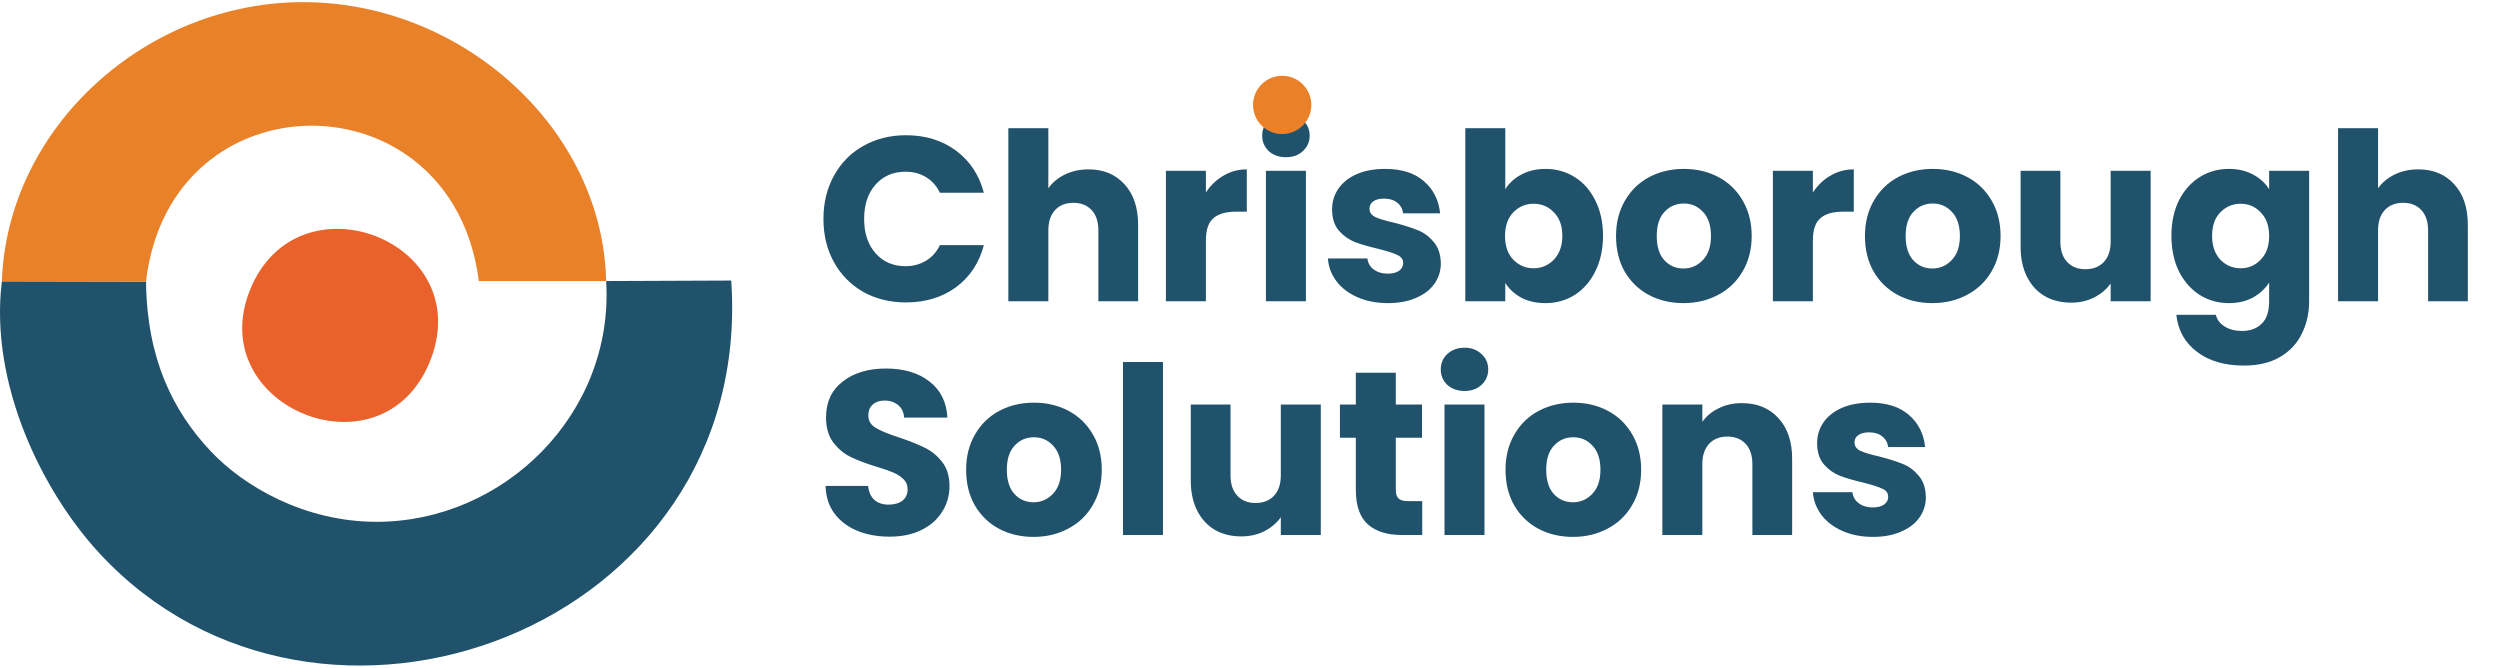
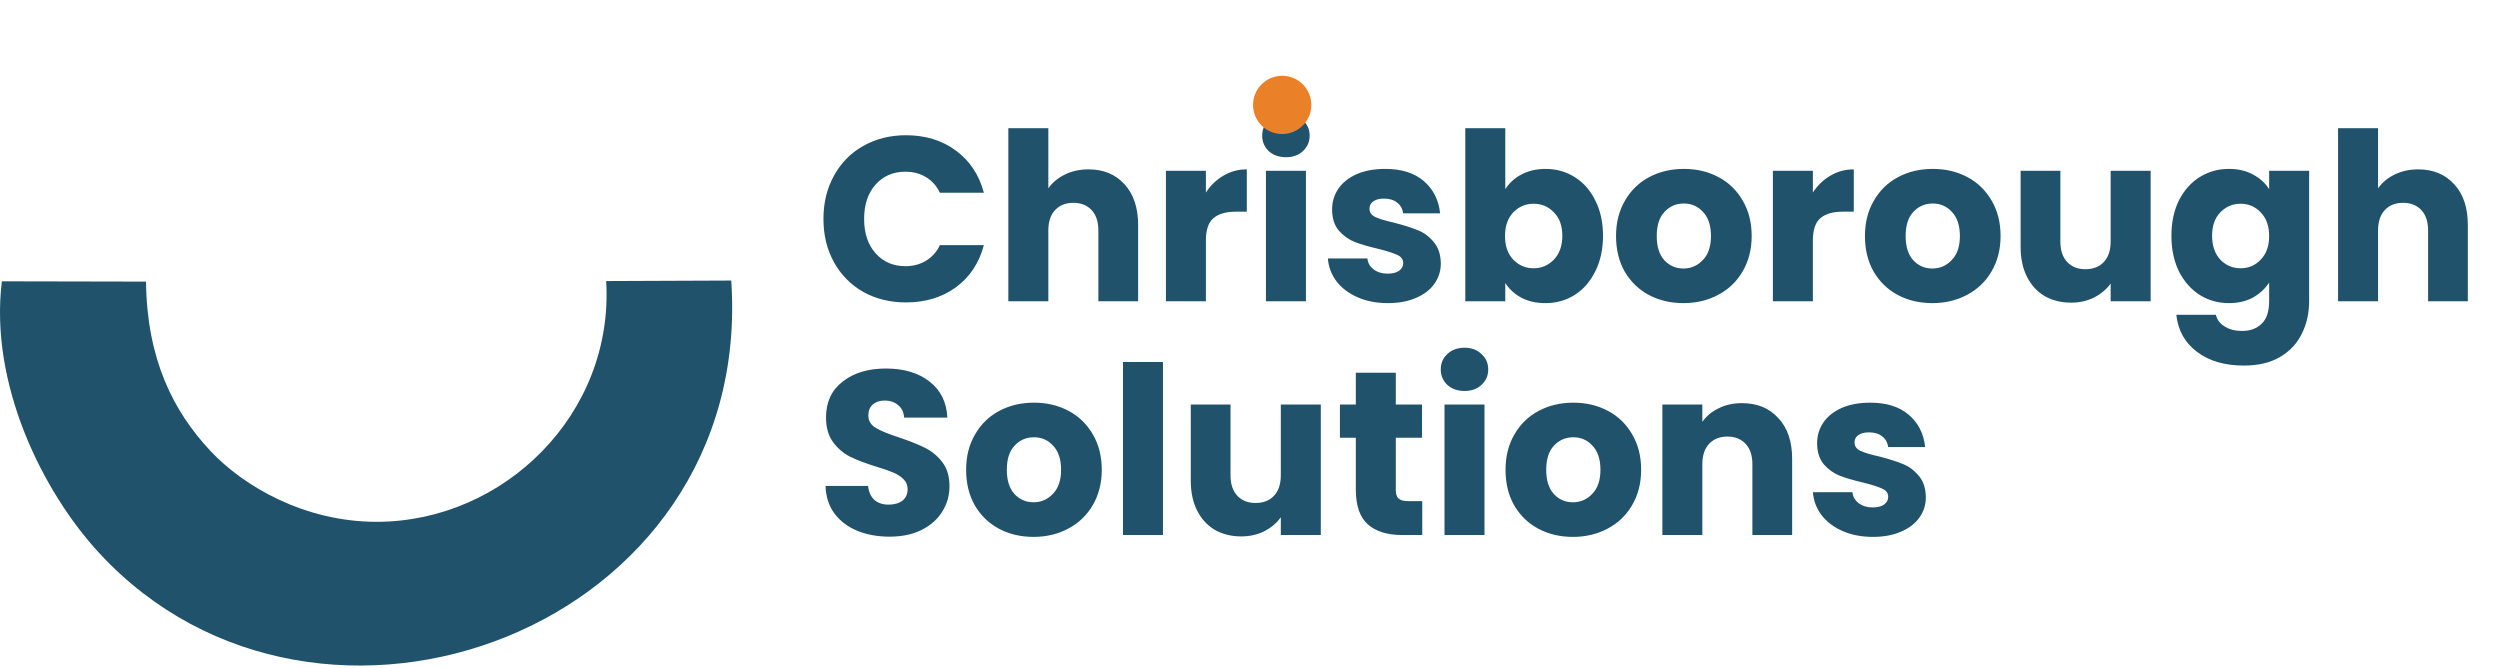
<svg xmlns="http://www.w3.org/2000/svg" width="161" height="43" viewBox="0 0 161 43" fill="none">
  <path fill-rule="evenodd" clip-rule="evenodd" d="M39.037 18.1C39.556 26.655 32.444 33.618 24.229 33.605C19.607 33.597 15.703 31.329 13.562 29.05C11.137 26.467 9.459 23.103 9.404 18.136L0.12 18.117C-0.689 24.709 2.723 31.654 6.404 35.631C20.535 50.899 48.622 40.547 47.092 18.067L39.037 18.1Z" fill="#20526B" />
-   <path fill-rule="evenodd" clip-rule="evenodd" d="M0.12 18.117L9.404 18.136C10.949 4.74 29.152 4.768 30.835 18.1H39.037C38.815 8.279 29.776 0.173 19.593 0.138C9.43 0.102 0.471 8.172 0.12 18.117Z" fill="#E98129" />
-   <path fill-rule="evenodd" clip-rule="evenodd" d="M27.789 23.011C30.544 15.448 19.151 11.145 16.107 18.656C13.014 26.291 24.868 31.033 27.789 23.011Z" fill="#EA622B" />
  <path d="M53.03 14.1C53.03 13.056 53.256 12.127 53.708 11.314C54.159 10.491 54.787 9.853 55.59 9.401C56.403 8.939 57.322 8.709 58.346 8.709C59.601 8.709 60.675 9.04 61.568 9.702C62.462 10.365 63.059 11.269 63.361 12.413H60.529C60.319 11.971 60.017 11.635 59.626 11.404C59.244 11.173 58.808 11.058 58.316 11.058C57.523 11.058 56.88 11.334 56.388 11.886C55.896 12.438 55.65 13.176 55.65 14.1C55.65 15.023 55.896 15.761 56.388 16.313C56.88 16.866 57.523 17.142 58.316 17.142C58.808 17.142 59.244 17.026 59.626 16.795C60.017 16.564 60.319 16.228 60.529 15.786H63.361C63.059 16.931 62.462 17.834 61.568 18.497C60.675 19.149 59.601 19.476 58.346 19.476C57.322 19.476 56.403 19.25 55.59 18.798C54.787 18.336 54.159 17.699 53.708 16.886C53.256 16.072 53.03 15.144 53.03 14.1ZM70.103 10.907C71.067 10.907 71.84 11.228 72.422 11.871C73.004 12.503 73.295 13.377 73.295 14.491V19.401H70.735V14.838C70.735 14.275 70.59 13.839 70.299 13.527C70.007 13.216 69.616 13.061 69.124 13.061C68.632 13.061 68.24 13.216 67.949 13.527C67.658 13.839 67.513 14.275 67.513 14.838V19.401H64.937V8.257H67.513V12.127C67.774 11.755 68.13 11.459 68.582 11.239C69.034 11.018 69.54 10.907 70.103 10.907ZM77.66 12.398C77.961 11.936 78.338 11.575 78.789 11.314C79.241 11.043 79.743 10.907 80.295 10.907V13.633H79.587C78.945 13.633 78.463 13.773 78.142 14.055C77.82 14.326 77.66 14.807 77.66 15.5V19.401H75.085V10.998H77.66V12.398ZM82.821 10.124C82.369 10.124 81.998 9.994 81.707 9.733C81.426 9.461 81.285 9.13 81.285 8.739C81.285 8.337 81.426 8.006 81.707 7.745C81.998 7.474 82.369 7.338 82.821 7.338C83.263 7.338 83.624 7.474 83.905 7.745C84.197 8.006 84.342 8.337 84.342 8.739C84.342 9.13 84.197 9.461 83.905 9.733C83.624 9.994 83.263 10.124 82.821 10.124ZM84.101 10.998V19.401H81.526V10.998H84.101ZM89.386 19.521C88.653 19.521 88 19.395 87.428 19.145C86.856 18.893 86.404 18.552 86.073 18.12C85.741 17.679 85.556 17.187 85.516 16.645H88.061C88.091 16.936 88.226 17.172 88.467 17.352C88.708 17.533 89.004 17.623 89.356 17.623C89.677 17.623 89.923 17.563 90.094 17.443C90.274 17.312 90.365 17.147 90.365 16.946C90.365 16.705 90.239 16.529 89.988 16.419C89.737 16.298 89.331 16.168 88.768 16.027C88.166 15.887 87.664 15.741 87.262 15.591C86.861 15.43 86.514 15.184 86.223 14.853C85.932 14.511 85.787 14.055 85.787 13.482C85.787 13 85.917 12.564 86.178 12.172C86.449 11.771 86.841 11.454 87.353 11.223C87.875 10.992 88.492 10.877 89.205 10.877C90.259 10.877 91.087 11.138 91.69 11.66C92.302 12.182 92.653 12.875 92.744 13.738H90.365C90.324 13.447 90.194 13.216 89.973 13.046C89.762 12.875 89.481 12.79 89.13 12.79C88.829 12.79 88.598 12.85 88.437 12.97C88.276 13.081 88.196 13.236 88.196 13.437C88.196 13.678 88.322 13.859 88.573 13.979C88.834 14.1 89.235 14.22 89.777 14.341C90.4 14.501 90.907 14.662 91.298 14.822C91.69 14.973 92.031 15.224 92.322 15.575C92.623 15.917 92.779 16.379 92.789 16.961C92.789 17.453 92.648 17.895 92.367 18.286C92.096 18.668 91.7 18.969 91.178 19.19C90.666 19.411 90.068 19.521 89.386 19.521ZM96.94 12.187C97.18 11.796 97.527 11.479 97.979 11.239C98.43 10.998 98.948 10.877 99.53 10.877C100.222 10.877 100.85 11.053 101.412 11.404C101.974 11.755 102.416 12.258 102.737 12.91C103.069 13.563 103.234 14.321 103.234 15.184C103.234 16.047 103.069 16.81 102.737 17.473C102.416 18.125 101.974 18.633 101.412 18.994C100.85 19.345 100.222 19.521 99.53 19.521C98.937 19.521 98.42 19.405 97.979 19.175C97.537 18.934 97.191 18.617 96.94 18.226V19.401H94.365V8.257H96.94V12.187ZM100.614 15.184C100.614 14.541 100.433 14.04 100.072 13.678C99.721 13.307 99.284 13.121 98.762 13.121C98.25 13.121 97.813 13.307 97.452 13.678C97.1 14.05 96.924 14.556 96.924 15.199C96.924 15.841 97.1 16.349 97.452 16.72C97.813 17.091 98.25 17.277 98.762 17.277C99.274 17.277 99.71 17.091 100.072 16.72C100.433 16.338 100.614 15.826 100.614 15.184ZM108.41 19.521C107.587 19.521 106.844 19.345 106.182 18.994C105.529 18.642 105.012 18.141 104.63 17.488C104.259 16.835 104.073 16.072 104.073 15.199C104.073 14.336 104.264 13.578 104.646 12.925C105.027 12.262 105.549 11.755 106.212 11.404C106.874 11.053 107.617 10.877 108.44 10.877C109.264 10.877 110.007 11.053 110.669 11.404C111.332 11.755 111.854 12.262 112.235 12.925C112.617 13.578 112.808 14.336 112.808 15.199C112.808 16.062 112.612 16.825 112.22 17.488C111.839 18.141 111.312 18.642 110.639 18.994C109.976 19.345 109.234 19.521 108.41 19.521ZM108.41 17.292C108.902 17.292 109.319 17.111 109.66 16.75C110.012 16.389 110.187 15.872 110.187 15.199C110.187 14.526 110.017 14.009 109.675 13.648C109.344 13.287 108.932 13.106 108.44 13.106C107.938 13.106 107.522 13.287 107.191 13.648C106.859 13.999 106.694 14.516 106.694 15.199C106.694 15.872 106.854 16.389 107.175 16.75C107.507 17.111 107.918 17.292 108.41 17.292ZM116.749 12.398C117.05 11.936 117.426 11.575 117.878 11.314C118.33 11.043 118.832 10.907 119.384 10.907V13.633H118.676C118.034 13.633 117.552 13.773 117.231 14.055C116.909 14.326 116.749 14.807 116.749 15.5V19.401H114.174V10.998H116.749V12.398ZM124.44 19.521C123.617 19.521 122.874 19.345 122.211 18.994C121.559 18.642 121.042 18.141 120.66 17.488C120.289 16.835 120.103 16.072 120.103 15.199C120.103 14.336 120.294 13.578 120.675 12.925C121.057 12.262 121.579 11.755 122.241 11.404C122.904 11.053 123.647 10.877 124.47 10.877C125.293 10.877 126.036 11.053 126.699 11.404C127.361 11.755 127.884 12.262 128.265 12.925C128.647 13.578 128.837 14.336 128.837 15.199C128.837 16.062 128.642 16.825 128.25 17.488C127.868 18.141 127.341 18.642 126.669 18.994C126.006 19.345 125.263 19.521 124.44 19.521ZM124.44 17.292C124.932 17.292 125.349 17.111 125.69 16.75C126.041 16.389 126.217 15.872 126.217 15.199C126.217 14.526 126.046 14.009 125.705 13.648C125.374 13.287 124.962 13.106 124.47 13.106C123.968 13.106 123.552 13.287 123.22 13.648C122.889 13.999 122.723 14.516 122.723 15.199C122.723 15.872 122.884 16.389 123.205 16.75C123.536 17.111 123.948 17.292 124.44 17.292ZM138.501 10.998V19.401H135.926V18.256C135.665 18.628 135.308 18.929 134.857 19.16C134.415 19.38 133.923 19.491 133.381 19.491C132.738 19.491 132.171 19.35 131.679 19.069C131.187 18.778 130.806 18.361 130.535 17.819C130.264 17.277 130.128 16.64 130.128 15.907V10.998H132.688V15.56C132.688 16.123 132.834 16.559 133.125 16.871C133.416 17.182 133.808 17.337 134.3 17.337C134.801 17.337 135.198 17.182 135.489 16.871C135.78 16.559 135.926 16.123 135.926 15.56V10.998H138.501ZM143.543 10.877C144.136 10.877 144.653 10.998 145.094 11.239C145.546 11.479 145.892 11.796 146.133 12.187V10.998H148.709V19.386C148.709 20.159 148.553 20.856 148.242 21.479C147.94 22.111 147.474 22.613 146.841 22.985C146.219 23.356 145.441 23.542 144.507 23.542C143.262 23.542 142.253 23.246 141.48 22.653C140.707 22.071 140.265 21.278 140.155 20.274H142.7C142.78 20.595 142.971 20.846 143.272 21.027C143.573 21.218 143.945 21.313 144.387 21.313C144.919 21.313 145.34 21.157 145.651 20.846C145.973 20.545 146.133 20.058 146.133 19.386V18.196C145.882 18.587 145.536 18.909 145.094 19.16C144.653 19.401 144.136 19.521 143.543 19.521C142.851 19.521 142.223 19.345 141.661 18.994C141.099 18.633 140.652 18.125 140.321 17.473C139.999 16.81 139.839 16.047 139.839 15.184C139.839 14.321 139.999 13.563 140.321 12.91C140.652 12.258 141.099 11.755 141.661 11.404C142.223 11.053 142.851 10.877 143.543 10.877ZM146.133 15.199C146.133 14.556 145.953 14.05 145.591 13.678C145.24 13.307 144.808 13.121 144.296 13.121C143.784 13.121 143.347 13.307 142.986 13.678C142.635 14.04 142.459 14.541 142.459 15.184C142.459 15.826 142.635 16.338 142.986 16.72C143.347 17.091 143.784 17.277 144.296 17.277C144.808 17.277 145.24 17.091 145.591 16.72C145.953 16.349 146.133 15.841 146.133 15.199ZM155.737 10.907C156.701 10.907 157.474 11.228 158.056 11.871C158.638 12.503 158.929 13.377 158.929 14.491V19.401H156.369V14.838C156.369 14.275 156.224 13.839 155.933 13.527C155.641 13.216 155.25 13.061 154.758 13.061C154.266 13.061 153.874 13.216 153.583 13.527C153.292 13.839 153.147 14.275 153.147 14.838V19.401H150.571V8.257H153.147V12.127C153.408 11.755 153.764 11.459 154.216 11.239C154.668 11.018 155.175 10.907 155.737 10.907Z" fill="#20526B" />
  <path d="M57.292 34.561C56.519 34.561 55.826 34.435 55.214 34.184C54.601 33.933 54.109 33.562 53.738 33.07C53.376 32.578 53.185 31.985 53.165 31.293H55.906C55.946 31.684 56.082 31.985 56.313 32.196C56.544 32.397 56.845 32.498 57.216 32.498C57.598 32.498 57.899 32.412 58.12 32.241C58.341 32.061 58.451 31.815 58.451 31.504C58.451 31.242 58.361 31.027 58.18 30.856C58.01 30.685 57.794 30.545 57.533 30.434C57.282 30.324 56.92 30.198 56.448 30.058C55.766 29.847 55.209 29.636 54.777 29.425C54.345 29.215 53.974 28.903 53.662 28.492C53.351 28.08 53.196 27.543 53.196 26.88C53.196 25.896 53.552 25.128 54.265 24.576C54.978 24.014 55.906 23.733 57.051 23.733C58.215 23.733 59.154 24.014 59.867 24.576C60.58 25.128 60.961 25.902 61.011 26.895H58.225C58.205 26.554 58.08 26.288 57.849 26.097C57.618 25.896 57.322 25.796 56.96 25.796C56.649 25.796 56.398 25.881 56.207 26.052C56.017 26.213 55.921 26.449 55.921 26.76C55.921 27.101 56.082 27.367 56.403 27.558C56.724 27.749 57.226 27.955 57.909 28.175C58.592 28.406 59.144 28.627 59.566 28.838C59.997 29.049 60.369 29.355 60.68 29.757C60.991 30.158 61.147 30.675 61.147 31.308C61.147 31.91 60.991 32.457 60.68 32.949C60.379 33.441 59.937 33.833 59.355 34.124C58.773 34.415 58.085 34.561 57.292 34.561ZM66.556 34.576C65.733 34.576 64.99 34.4 64.328 34.048C63.675 33.697 63.158 33.195 62.777 32.543C62.405 31.89 62.219 31.127 62.219 30.254C62.219 29.39 62.41 28.632 62.792 27.98C63.173 27.317 63.695 26.81 64.358 26.459C65.02 26.107 65.763 25.932 66.587 25.932C67.41 25.932 68.153 26.107 68.815 26.459C69.478 26.81 70 27.317 70.382 27.98C70.763 28.632 70.954 29.39 70.954 30.254C70.954 31.117 70.758 31.88 70.367 32.543C69.985 33.195 69.458 33.697 68.785 34.048C68.123 34.4 67.38 34.576 66.556 34.576ZM66.556 32.347C67.049 32.347 67.465 32.166 67.806 31.805C68.158 31.443 68.334 30.926 68.334 30.254C68.334 29.581 68.163 29.064 67.822 28.703C67.49 28.341 67.079 28.16 66.587 28.16C66.085 28.16 65.668 28.341 65.337 28.703C65.005 29.054 64.84 29.571 64.84 30.254C64.84 30.926 65 31.443 65.322 31.805C65.653 32.166 66.065 32.347 66.556 32.347ZM74.895 23.311V34.455H72.32V23.311H74.895ZM85.059 26.052V34.455H82.484V33.311C82.223 33.682 81.866 33.983 81.415 34.214C80.973 34.435 80.481 34.545 79.939 34.545C79.296 34.545 78.729 34.405 78.237 34.124C77.745 33.833 77.364 33.416 77.093 32.874C76.821 32.332 76.686 31.694 76.686 30.961V26.052H79.246V30.615C79.246 31.177 79.391 31.614 79.683 31.925C79.974 32.236 80.365 32.392 80.857 32.392C81.359 32.392 81.756 32.236 82.047 31.925C82.338 31.614 82.484 31.177 82.484 30.615V26.052H85.059ZM91.592 32.272V34.455H90.282C89.348 34.455 88.62 34.229 88.098 33.778C87.576 33.316 87.315 32.568 87.315 31.534V28.191H86.291V26.052H87.315V24.004H89.89V26.052H91.577V28.191H89.89V31.564C89.89 31.815 89.95 31.995 90.071 32.106C90.191 32.216 90.392 32.272 90.673 32.272H91.592ZM94.321 25.179C93.87 25.179 93.498 25.048 93.207 24.787C92.926 24.516 92.785 24.185 92.785 23.793C92.785 23.392 92.926 23.06 93.207 22.799C93.498 22.528 93.87 22.393 94.321 22.393C94.763 22.393 95.124 22.528 95.406 22.799C95.697 23.06 95.842 23.392 95.842 23.793C95.842 24.185 95.697 24.516 95.406 24.787C95.124 25.048 94.763 25.179 94.321 25.179ZM95.601 26.052V34.455H93.026V26.052H95.601ZM101.293 34.576C100.469 34.576 99.726 34.4 99.064 34.048C98.411 33.697 97.894 33.195 97.513 32.543C97.141 31.89 96.956 31.127 96.956 30.254C96.956 29.39 97.146 28.632 97.528 27.98C97.909 27.317 98.431 26.81 99.094 26.459C99.757 26.107 100.499 25.932 101.323 25.932C102.146 25.932 102.889 26.107 103.551 26.459C104.214 26.81 104.736 27.317 105.118 27.98C105.499 28.632 105.69 29.39 105.69 30.254C105.69 31.117 105.494 31.88 105.102 32.543C104.721 33.195 104.194 33.697 103.521 34.048C102.859 34.4 102.116 34.576 101.293 34.576ZM101.293 32.347C101.784 32.347 102.201 32.166 102.542 31.805C102.894 31.443 103.069 30.926 103.069 30.254C103.069 29.581 102.899 29.064 102.557 28.703C102.226 28.341 101.815 28.16 101.323 28.16C100.821 28.16 100.404 28.341 100.073 28.703C99.741 29.054 99.576 29.571 99.576 30.254C99.576 30.926 99.736 31.443 100.058 31.805C100.389 32.166 100.801 32.347 101.293 32.347ZM112.176 25.962C113.16 25.962 113.943 26.283 114.525 26.926C115.118 27.558 115.414 28.431 115.414 29.546V34.455H112.854V29.892C112.854 29.33 112.708 28.893 112.417 28.582C112.126 28.271 111.734 28.115 111.242 28.115C110.75 28.115 110.359 28.271 110.068 28.582C109.777 28.893 109.631 29.33 109.631 29.892V34.455H107.056V26.052H109.631V27.166C109.892 26.795 110.243 26.504 110.685 26.293C111.127 26.072 111.624 25.962 112.176 25.962ZM120.622 34.576C119.889 34.576 119.236 34.45 118.664 34.199C118.092 33.948 117.64 33.607 117.309 33.175C116.977 32.733 116.792 32.241 116.751 31.699H119.296C119.327 31.991 119.462 32.226 119.703 32.407C119.944 32.588 120.24 32.678 120.591 32.678C120.913 32.678 121.159 32.618 121.329 32.498C121.51 32.367 121.6 32.201 121.6 32.001C121.6 31.76 121.475 31.584 121.224 31.473C120.973 31.353 120.566 31.222 120.004 31.082C119.402 30.941 118.9 30.796 118.498 30.645C118.097 30.485 117.75 30.239 117.459 29.907C117.168 29.566 117.022 29.109 117.022 28.537C117.022 28.055 117.153 27.618 117.414 27.227C117.685 26.825 118.077 26.509 118.589 26.278C119.111 26.047 119.728 25.932 120.441 25.932C121.495 25.932 122.323 26.193 122.926 26.715C123.538 27.237 123.889 27.93 123.98 28.793H121.6C121.56 28.502 121.43 28.271 121.209 28.1C120.998 27.93 120.717 27.844 120.366 27.844C120.064 27.844 119.834 27.904 119.673 28.025C119.512 28.135 119.432 28.291 119.432 28.492C119.432 28.733 119.557 28.913 119.808 29.034C120.069 29.154 120.471 29.275 121.013 29.395C121.636 29.556 122.143 29.716 122.534 29.877C122.926 30.028 123.267 30.279 123.558 30.63C123.859 30.971 124.015 31.433 124.025 32.016C124.025 32.508 123.884 32.949 123.603 33.341C123.332 33.722 122.936 34.023 122.414 34.244C121.902 34.465 121.304 34.576 120.622 34.576Z" fill="#20526B" />
  <path d="M82.559 8.634C83.595 8.641 84.441 7.807 84.449 6.771C84.456 5.735 83.622 4.888 82.586 4.881C81.55 4.874 80.704 5.708 80.696 6.744C80.689 7.78 81.523 8.626 82.559 8.634Z" fill="#EA8028" />
</svg>